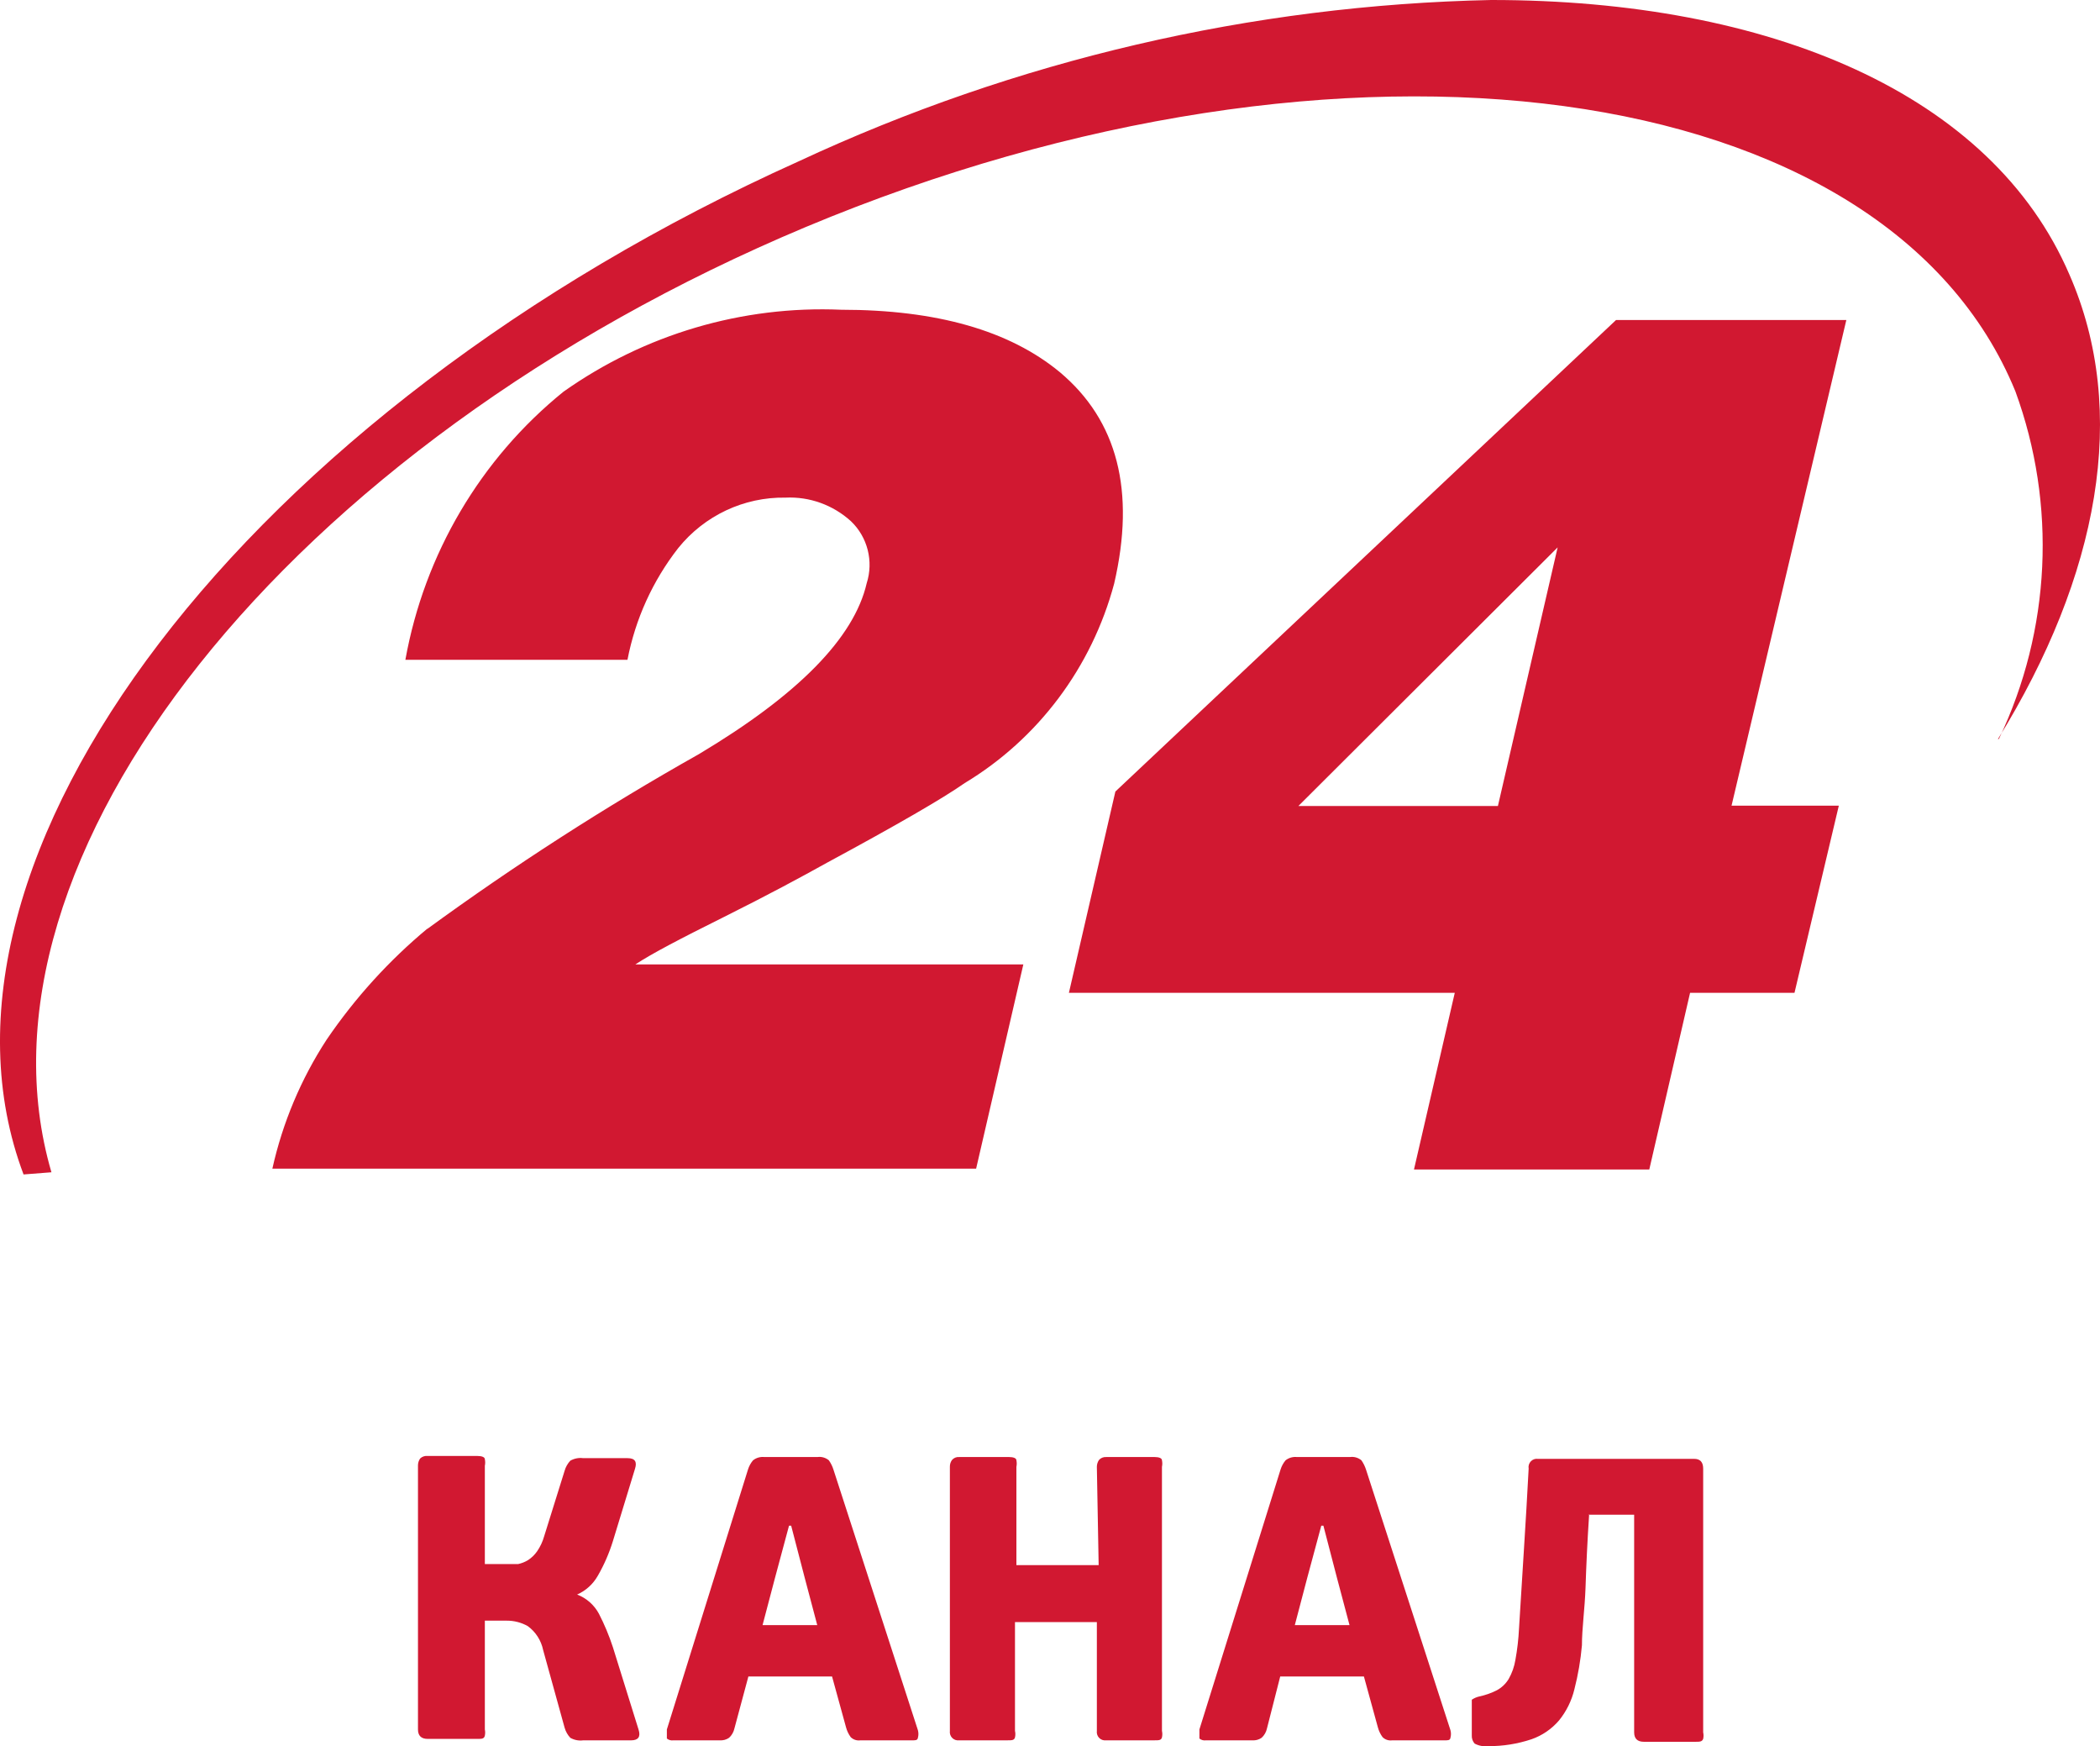
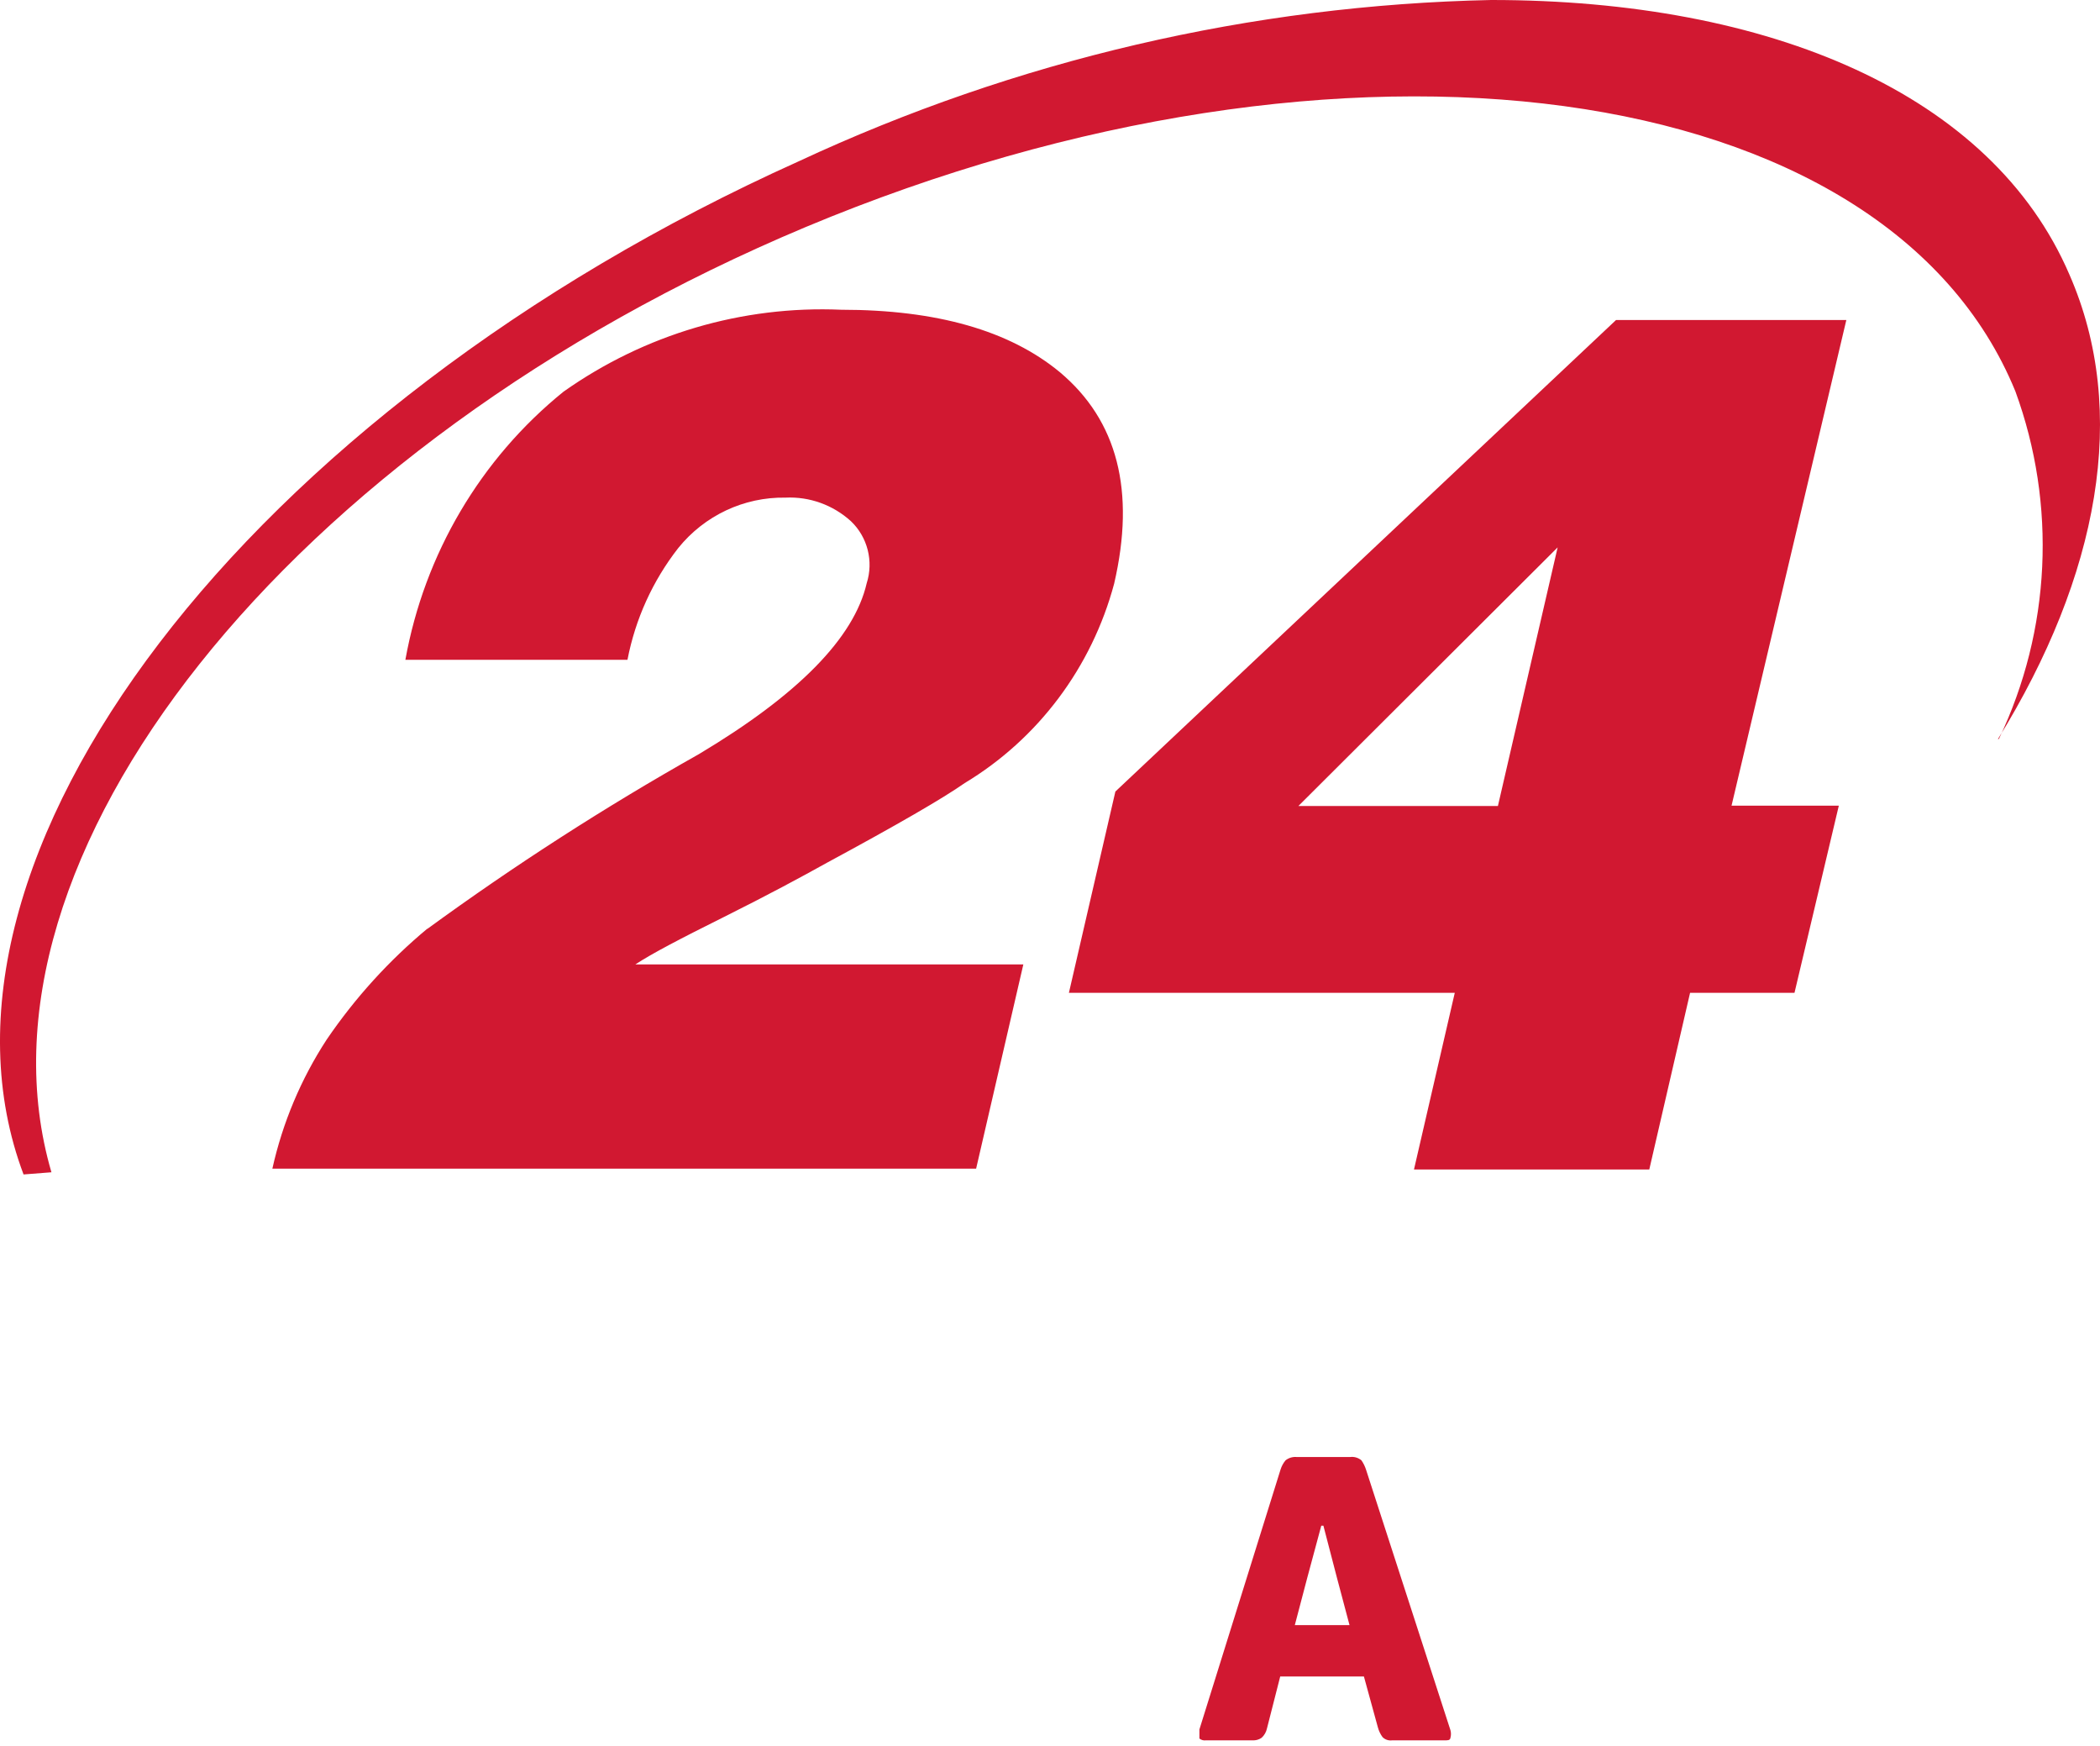
<svg xmlns="http://www.w3.org/2000/svg" width="83" height="69" viewBox="0 0 83 69" fill="none">
  <path fill-rule="evenodd" clip-rule="evenodd" d="M79.006 29.194C81.059 24.898 81.294 19.939 79.656 15.464C74.554 2.981 53.141 0.057 31.842 8.972C11.333 17.571 -1.585 33.952 2.033 46.32L0.931 46.406C-3.762 33.952 9.722 16.209 31.559 6.378C40.157 2.371 49.476 0.2 58.936 0C69.961 0 78.724 3.712 81.791 10.849C84.165 16.267 82.95 22.759 78.964 29.208L79.006 29.194ZM16.87 36.718C20.319 34.2 23.911 31.888 27.626 29.796C31.546 27.455 33.756 25.205 34.255 23.046C34.533 22.175 34.29 21.221 33.633 20.595C32.925 19.952 31.996 19.617 31.047 19.663C29.407 19.634 27.845 20.368 26.807 21.655C25.8 22.944 25.112 24.457 24.8 26.07H16.022C16.775 21.89 18.994 18.128 22.27 15.478C25.481 13.207 29.34 12.069 33.252 12.239C37.021 12.239 39.899 13.061 41.887 14.704C44.168 16.615 44.884 19.401 44.036 23.06C43.151 26.366 41.032 29.193 38.128 30.942C37.27 31.544 35.461 32.591 32.7 34.081C31.697 34.64 30.34 35.371 28.616 36.231C26.891 37.091 25.789 37.664 25.11 38.108H40.446L38.58 46.177H10.765C11.17 44.359 11.898 42.63 12.913 41.075C14.036 39.426 15.383 37.944 16.913 36.675L16.87 36.718ZM44.084 31.276L63.872 12.645H72.974L68.437 31.835H72.677L70.925 39.23H66.798L65.186 46.21H55.886L57.498 39.23H42.247L44.084 31.276ZM59.203 31.848L61.564 21.629L51.317 31.848H59.203Z" fill="#D11831" />
-   <path d="M22.315 68.264C22.357 68.415 22.435 68.553 22.541 68.666C22.696 68.754 22.874 68.789 23.05 68.766H24.944C25.227 68.766 25.326 68.623 25.241 68.35L24.223 65.083C24.075 64.629 23.89 64.188 23.672 63.764C23.484 63.414 23.178 63.145 22.81 63.005C23.155 62.853 23.443 62.591 23.63 62.259C23.877 61.83 24.076 61.373 24.223 60.898L25.099 58.032C25.184 57.759 25.099 57.616 24.803 57.616H23.05C22.874 57.593 22.696 57.628 22.541 57.716C22.435 57.829 22.357 57.967 22.315 58.117L21.509 60.697C21.449 60.912 21.353 61.116 21.227 61.299C21.132 61.435 21.012 61.552 20.873 61.643C20.751 61.718 20.617 61.771 20.478 61.801H20.082H19.163V57.917C19.181 57.832 19.181 57.744 19.163 57.659C19.163 57.573 19.036 57.53 18.881 57.53H16.902C16.793 57.517 16.684 57.554 16.605 57.63C16.55 57.71 16.52 57.805 16.52 57.903V68.336C16.52 68.58 16.648 68.709 16.902 68.709H18.881C19.036 68.709 19.135 68.709 19.163 68.58C19.18 68.499 19.18 68.416 19.163 68.336V64.037H20.026C20.317 64.035 20.604 64.109 20.859 64.252C21.171 64.479 21.388 64.816 21.467 65.198L22.315 68.264Z" fill="#D11831" />
-   <path fill-rule="evenodd" clip-rule="evenodd" d="M32.886 66.243H29.579L29.028 68.293C28.997 68.436 28.923 68.567 28.816 68.665C28.708 68.74 28.578 68.775 28.448 68.766H26.611C26.52 68.779 26.428 68.753 26.357 68.694V68.336L29.565 58.06C29.607 57.928 29.674 57.806 29.763 57.701C29.891 57.6 30.053 57.554 30.215 57.572H32.307C32.469 57.549 32.633 57.596 32.759 57.701C32.84 57.815 32.902 57.941 32.943 58.074L36.279 68.364C36.306 68.463 36.306 68.567 36.279 68.665C36.264 68.766 36.18 68.766 36.066 68.766H34.003C33.863 68.785 33.722 68.738 33.621 68.637C33.537 68.52 33.474 68.389 33.438 68.25L32.886 66.243ZM30.139 64.213H32.301L31.807 62.349L31.27 60.285H31.185L30.634 62.335L30.139 64.213Z" fill="#D11831" />
-   <path d="M43.423 61.842H40.172V57.959C40.19 57.873 40.19 57.786 40.172 57.7C40.172 57.614 40.045 57.572 39.889 57.572H37.911C37.804 57.562 37.699 57.605 37.628 57.686C37.57 57.764 37.54 57.861 37.543 57.959V68.392C37.529 68.495 37.563 68.598 37.635 68.671C37.708 68.745 37.81 68.779 37.911 68.765H39.833C39.988 68.765 40.087 68.765 40.116 68.65C40.136 68.565 40.136 68.477 40.116 68.392V64.093H43.352V68.392C43.338 68.495 43.372 68.598 43.444 68.671C43.517 68.745 43.619 68.779 43.72 68.765H45.642C45.797 68.765 45.896 68.765 45.925 68.65C45.944 68.565 45.944 68.477 45.925 68.392V57.959C45.943 57.873 45.943 57.785 45.925 57.7C45.925 57.614 45.797 57.572 45.642 57.572H43.72C43.613 57.565 43.509 57.607 43.437 57.686C43.382 57.766 43.352 57.861 43.352 57.959L43.423 61.842Z" fill="#D11831" />
  <path fill-rule="evenodd" clip-rule="evenodd" d="M53.907 66.243H50.599L50.076 68.293C50.046 68.436 49.972 68.567 49.864 68.665C49.757 68.74 49.627 68.775 49.497 68.766H47.66C47.569 68.779 47.476 68.753 47.405 68.694V68.336L50.614 58.06C50.656 57.928 50.723 57.806 50.811 57.701C50.94 57.6 51.102 57.554 51.264 57.572H53.355C53.517 57.549 53.682 57.596 53.808 57.701C53.888 57.815 53.95 57.941 53.992 58.074L57.327 68.364C57.354 68.463 57.354 68.567 57.327 68.665C57.313 68.766 57.228 68.766 57.115 68.766H55.023C54.883 68.785 54.742 68.738 54.642 68.637C54.557 68.52 54.495 68.389 54.458 68.25L53.907 66.243ZM51.176 64.213H53.338L52.843 62.349L52.306 60.285H52.222L51.67 62.335L51.176 64.213Z" fill="#D11831" />
-   <path d="M62.779 59.851H64.588V68.45C64.588 68.694 64.715 68.823 64.969 68.823H67.019C67.174 68.823 67.273 68.823 67.316 68.708C67.335 68.624 67.335 68.535 67.316 68.45V58.031C67.316 57.773 67.198 57.644 66.962 57.644H60.786C60.682 57.629 60.577 57.665 60.504 57.742C60.431 57.819 60.399 57.926 60.418 58.031C60.362 59.092 60.3 60.143 60.234 61.184L60.037 64.352C60.017 64.765 59.969 65.177 59.895 65.584C59.852 65.852 59.761 66.109 59.627 66.344C59.513 66.531 59.352 66.684 59.16 66.788C58.941 66.899 58.708 66.981 58.468 67.032C58.362 67.056 58.261 67.1 58.171 67.161C58.171 67.161 58.171 67.29 58.171 67.447C58.171 67.605 58.171 67.82 58.171 68.006C58.171 68.192 58.171 68.364 58.171 68.565C58.163 68.686 58.204 68.805 58.284 68.895C58.449 68.982 58.636 69.017 58.821 68.995C59.402 68.999 59.98 68.907 60.531 68.723C60.953 68.576 61.328 68.319 61.62 67.978C61.911 67.618 62.119 67.197 62.227 66.745C62.373 66.176 62.472 65.596 62.524 65.011C62.524 64.337 62.637 63.578 62.666 62.732C62.694 61.886 62.736 60.941 62.807 59.866" fill="#D11831" />
</svg>